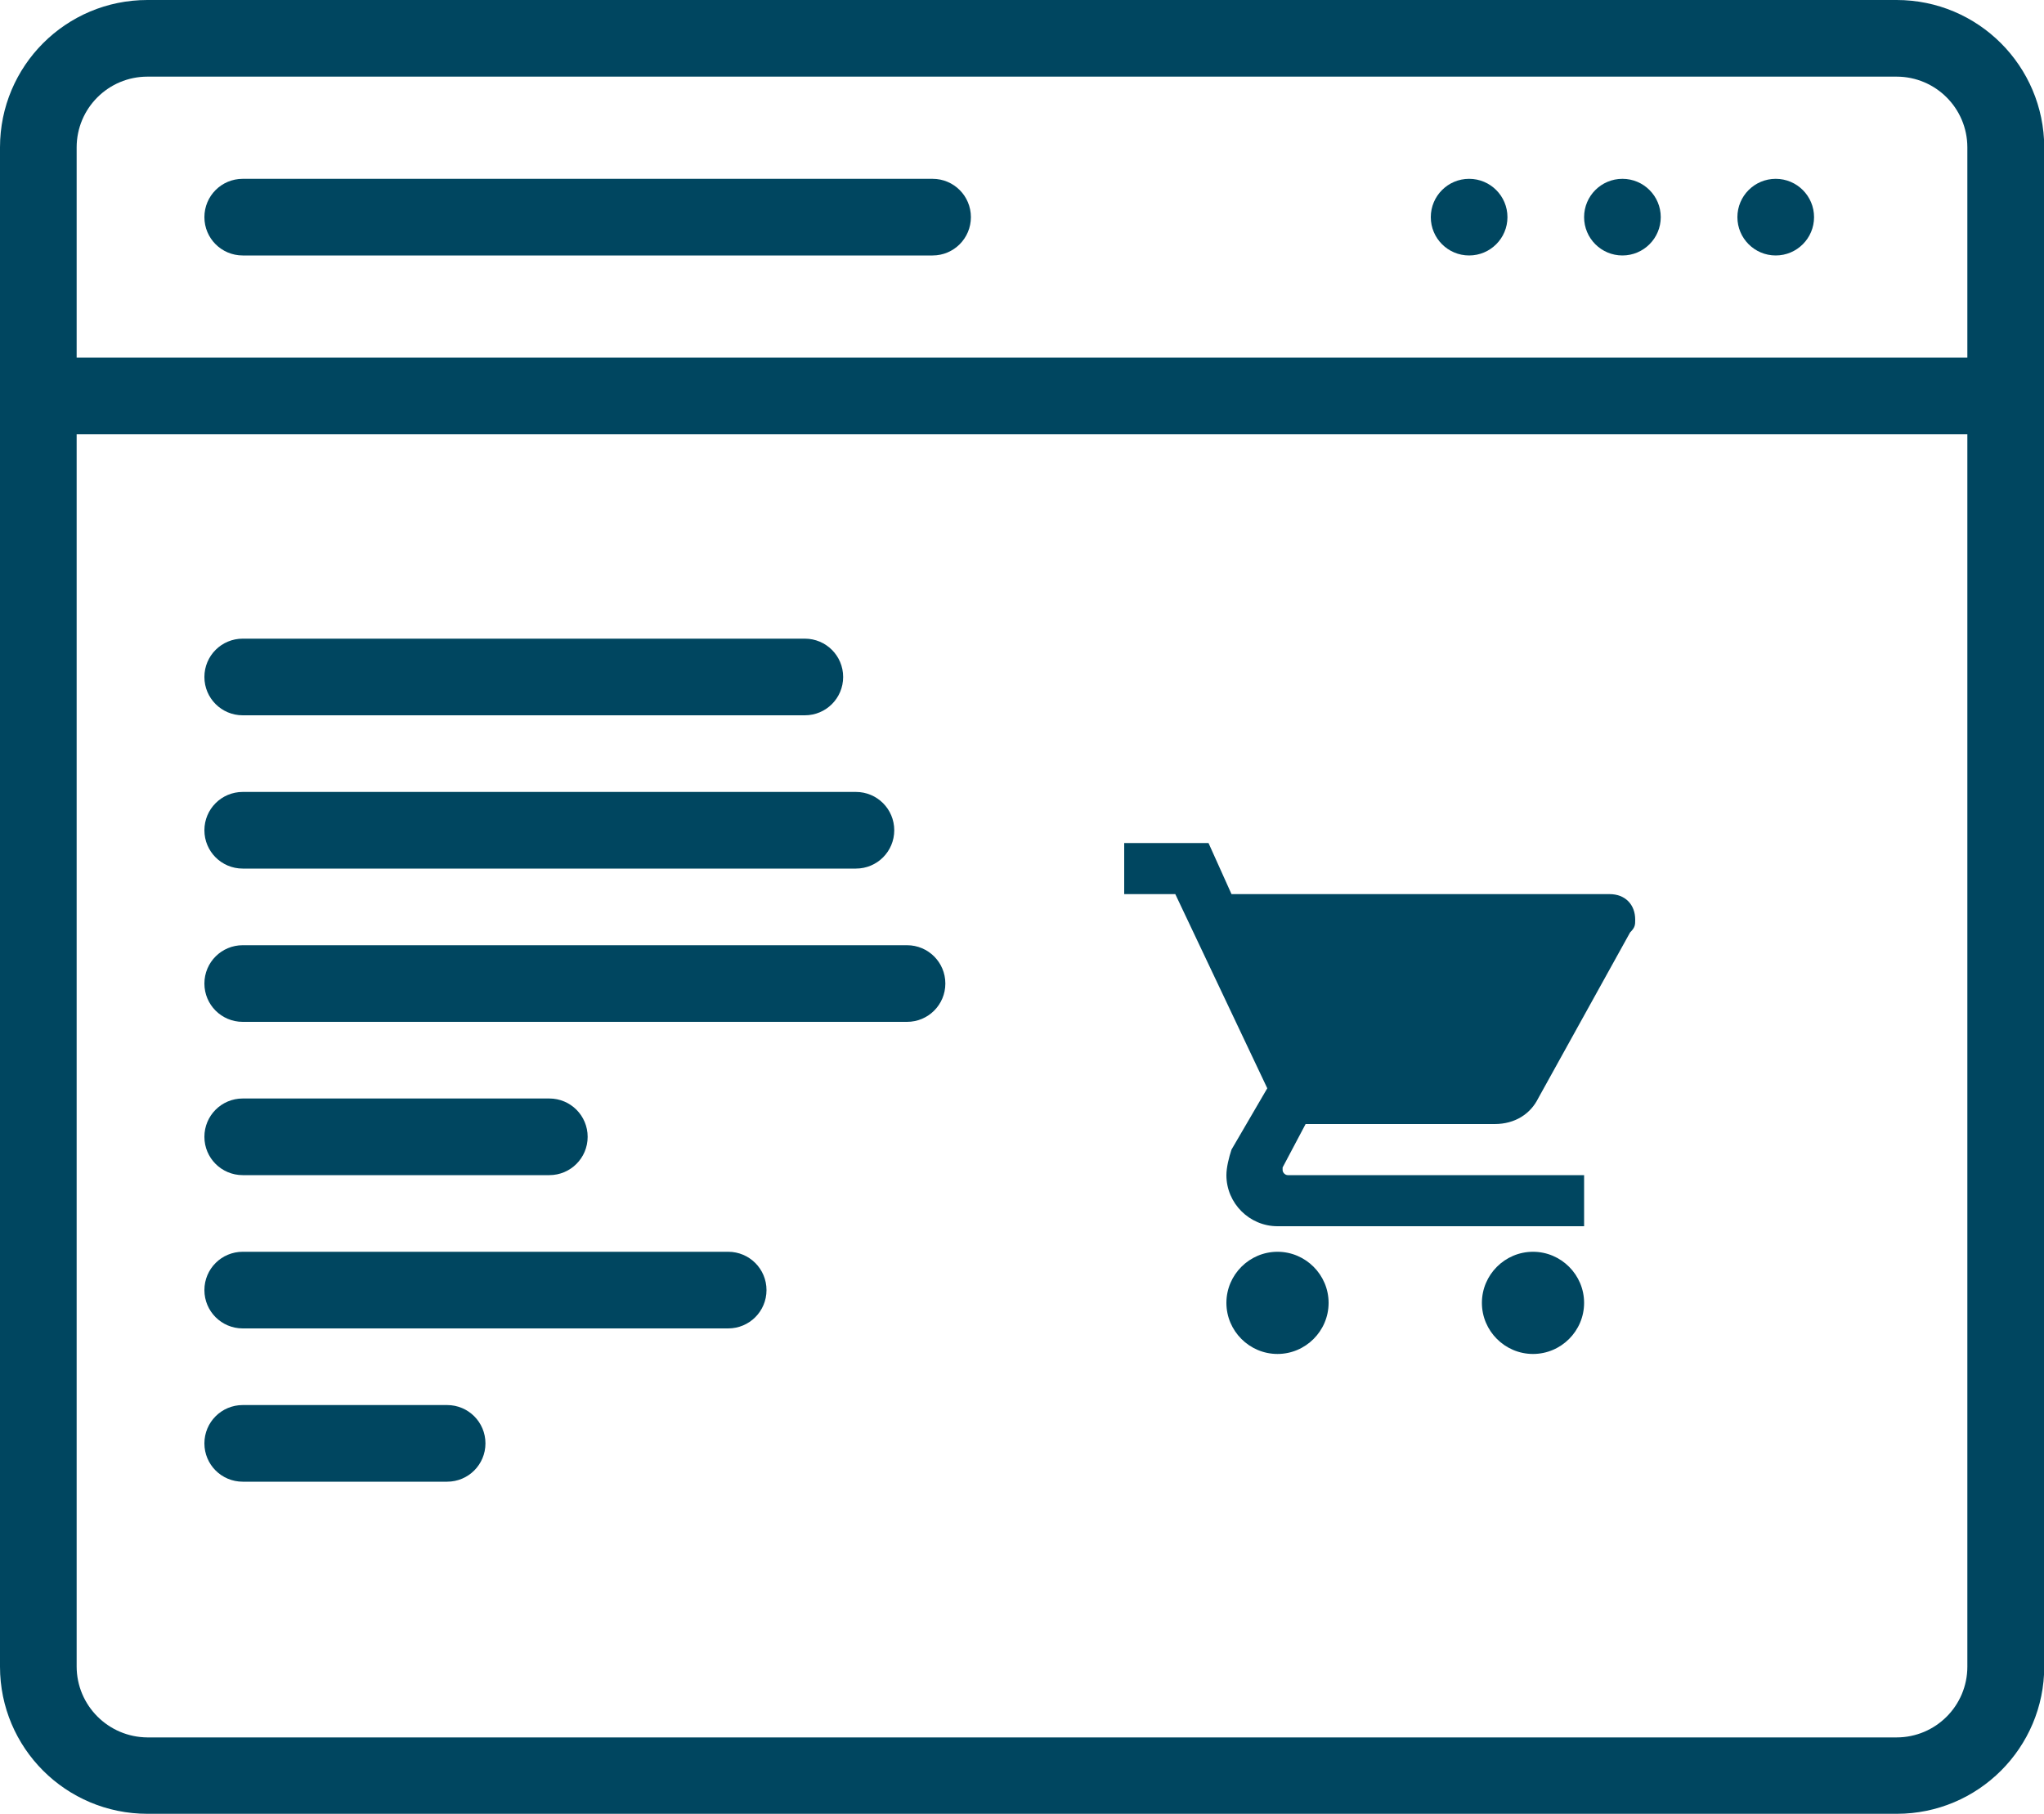
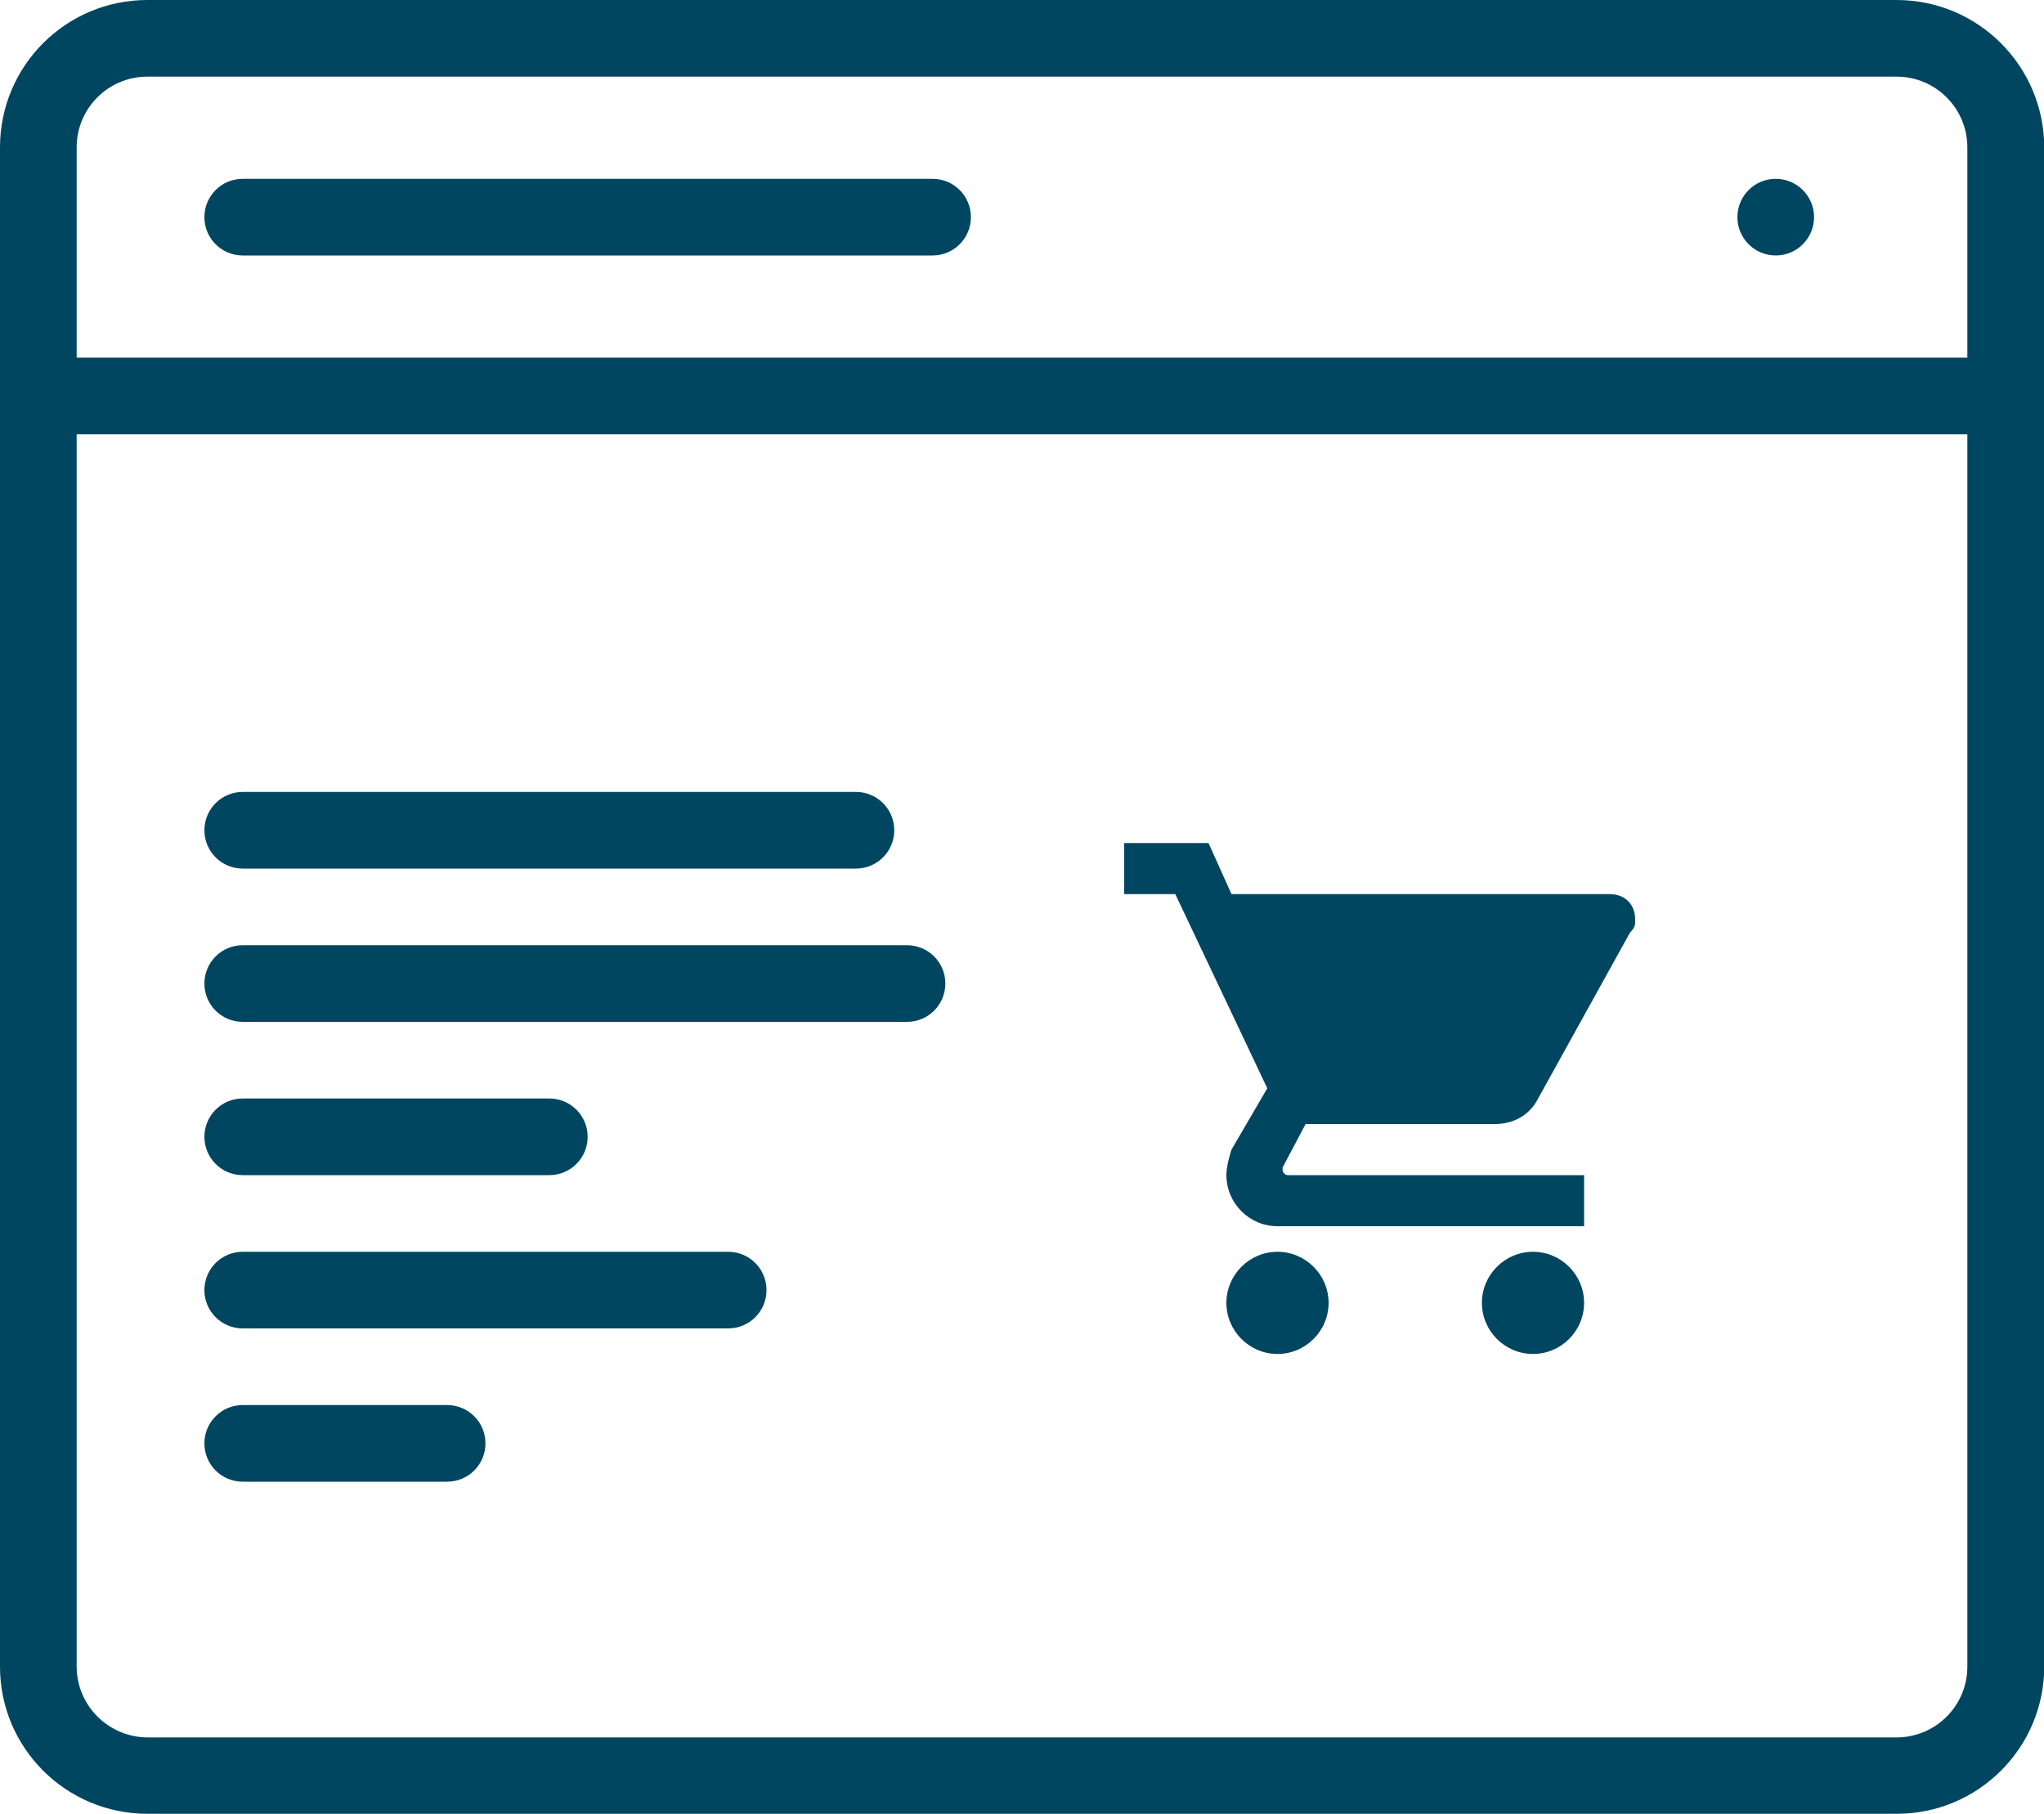
<svg xmlns="http://www.w3.org/2000/svg" version="1.1" x="0px" y="0px" viewBox="0 0 80 71" style="enable-background:new 0 0 80 71;" xml:space="preserve">
  <style type="text/css">
	.st0{fill:#004660;}
	.st1{fill-rule:evenodd;clip-rule:evenodd;fill:#004660;}
</style>
  <g id="Calque_1">
    <g>
      <path class="st0" d="M74.23,3C75.76,3,77,4.24,77,5.77v59.47c0,1.53-1.24,2.77-2.77,2.77H5.77C4.24,68,3,66.76,3,65.23V5.77    C3,4.24,4.24,3,5.77,3H74.23 M74.23,0H5.77C2.58,0,0,2.58,0,5.77v59.47C0,68.42,2.58,71,5.77,71h68.47c3.18,0,5.77-2.58,5.77-5.77    V5.77C80,2.58,77.42,0,74.23,0L74.23,0z" />
    </g>
    <g>
      <rect x="2" y="14" class="st0" width="78" height="3" />
    </g>
    <g>
      <path class="st0" d="M36.5,10h-27C8.67,10,8,9.33,8,8.5v0C8,7.67,8.67,7,9.5,7h27C37.33,7,38,7.67,38,8.5v0    C38,9.33,37.33,10,36.5,10z" />
    </g>
    <g>
-       <path class="st0" d="M31.5,28h-22C8.67,28,8,27.33,8,26.5v0C8,25.67,8.67,25,9.5,25h22c0.83,0,1.5,0.67,1.5,1.5v0    C33,27.33,32.33,28,31.5,28z" />
-     </g>
+       </g>
    <g>
      <path class="st0" d="M33.5,34h-24C8.67,34,8,33.33,8,32.5v0C8,31.67,8.67,31,9.5,31h24c0.83,0,1.5,0.67,1.5,1.5v0    C35,33.33,34.33,34,33.5,34z" />
    </g>
    <g>
-       <path class="st0" d="M35.5,40h-26C8.67,40,8,39.33,8,38.5l0,0C8,37.67,8.67,37,9.5,37h26c0.83,0,1.5,0.67,1.5,1.5l0,0    C37,39.33,36.33,40,35.5,40z" />
+       <path class="st0" d="M35.5,40h-26C8.67,40,8,39.33,8,38.5C8,37.67,8.67,37,9.5,37h26c0.83,0,1.5,0.67,1.5,1.5l0,0    C37,39.33,36.33,40,35.5,40z" />
    </g>
    <g>
      <path class="st0" d="M21.5,46h-12C8.67,46,8,45.33,8,44.5v0C8,43.67,8.67,43,9.5,43h12c0.83,0,1.5,0.67,1.5,1.5v0    C23,45.33,22.33,46,21.5,46z" />
    </g>
    <g>
      <path class="st0" d="M28.5,52h-19C8.67,52,8,51.33,8,50.5v0C8,49.67,8.67,49,9.5,49h19c0.83,0,1.5,0.67,1.5,1.5v0    C30,51.33,29.33,52,28.5,52z" />
    </g>
    <g>
      <path class="st0" d="M17.5,58h-8C8.67,58,8,57.33,8,56.5v0C8,55.67,8.67,55,9.5,55h8c0.83,0,1.5,0.67,1.5,1.5v0    C19,57.33,18.33,58,17.5,58z" />
    </g>
    <g>
-       <circle class="st0" cx="57.5" cy="8.5" r="1.5" />
-     </g>
+       </g>
    <g>
-       <circle class="st0" cx="63.5" cy="8.5" r="1.5" />
-     </g>
+       </g>
    <g>
      <circle class="st0" cx="69.5" cy="8.5" r="1.5" />
    </g>
    <g id="Page-1">
      <g id="Core" transform="translate(-212, -422)">
        <g id="shopping-cart" transform="translate(212, 422)">
          <g id="Shape">
            <path class="st1" d="M50,49c-1.1,0-2,0.9-2,2s0.9,2,2,2s2-0.9,2-2S51.1,49,50,49L50,49z M44,33v2h2l3.6,7.6L48.2,45       c-0.1,0.3-0.2,0.7-0.2,1c0,1.1,0.9,2,2,2h12v-2H50.4c-0.1,0-0.2-0.1-0.2-0.2v-0.1l0.9-1.7h7.4c0.8,0,1.4-0.4,1.7-1l3.6-6.5       C64,36.3,64,36.2,64,36c0-0.6-0.4-1-1-1H48.2l-0.9-2H44L44,33z M60,49c-1.1,0-2,0.9-2,2s0.9,2,2,2s2-0.9,2-2S61.1,49,60,49       L60,49z" />
          </g>
        </g>
      </g>
    </g>
  </g>
  <g id="Calque_2">
</g>
</svg>